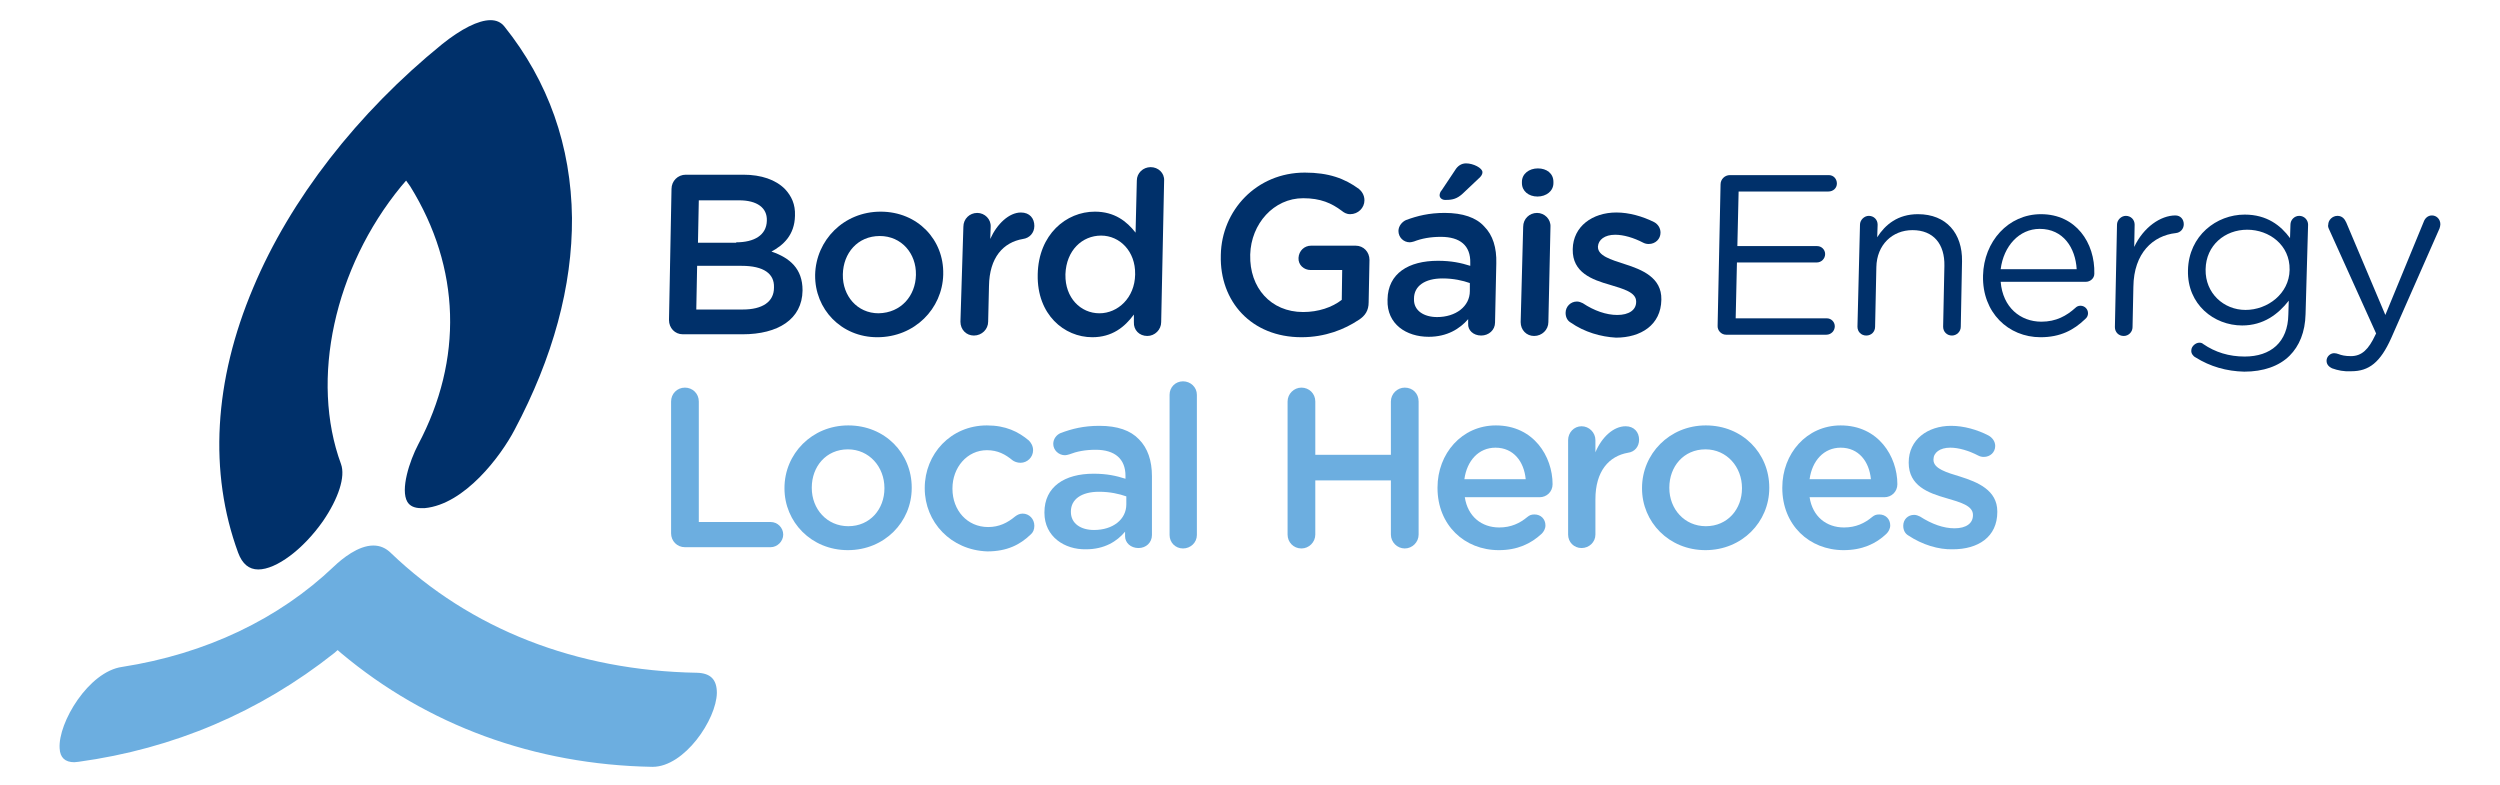
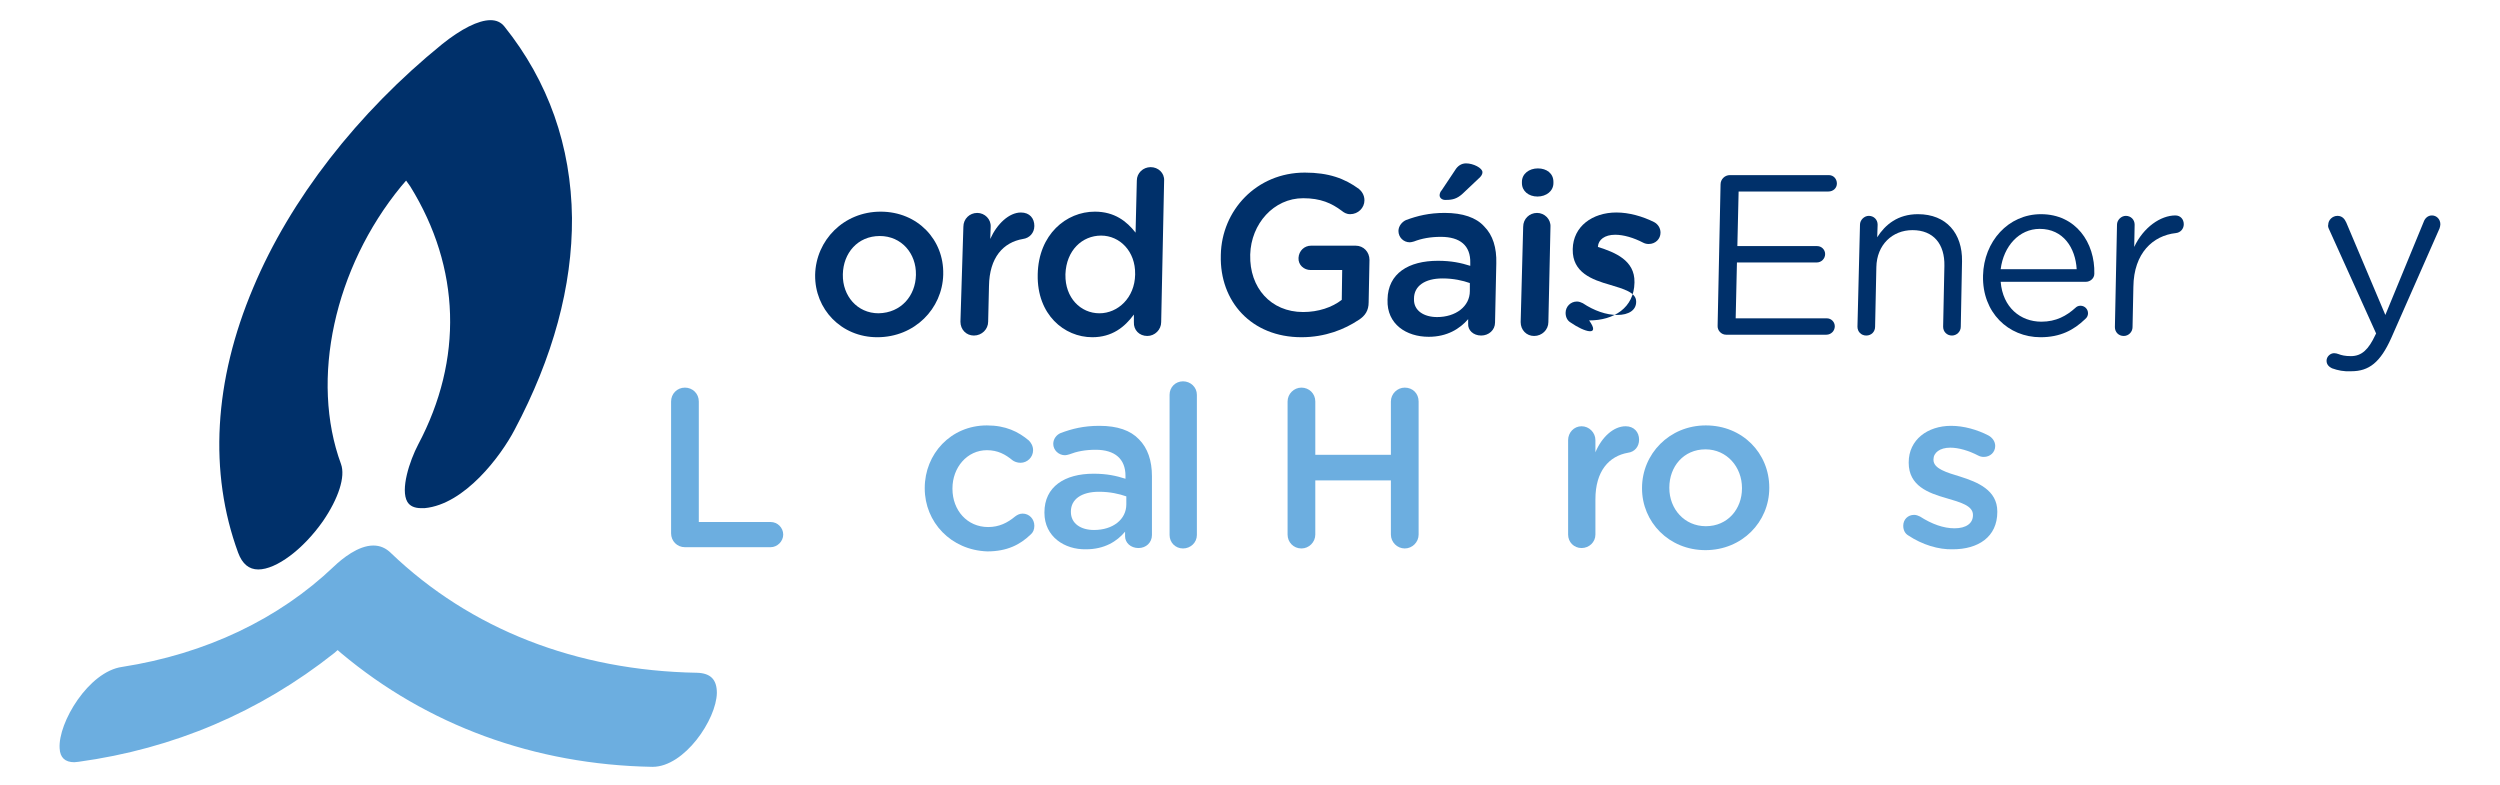
<svg xmlns="http://www.w3.org/2000/svg" version="1.1" id="Layer_1" x="0px" y="0px" viewBox="0 0 595.3 187" style="enable-background:new 0 0 595.3 187;" xml:space="preserve">
  <style type="text/css">
	.st0{fill:#00306A;}
	.st1{fill:#6CAEE0;}
	.st2{enable-background:new    ;}
</style>
  <g id="_x31_">
</g>
  <g id="_x3C_Layer_x3E_">
    <g id="Layer_1_00000165915467224053124800000002532257821444446887_">
	</g>
    <g>
-       <path class="st0" d="M159.9,45c0-1.9,1.5-3.4,3.4-3.4H177c4.3,0,7.7,1.2,9.9,3.4c1.6,1.7,2.5,3.7,2.4,6.3v0.1    c-0.1,4.6-2.8,7-5.6,8.5c4.4,1.5,7.4,4.1,7.4,9.2v0.1c-0.1,6.8-5.8,10.4-14.3,10.4h-14.2c-1.9,0-3.3-1.5-3.3-3.4L159.9,45z     M176.9,73.7c4.6,0,7.4-1.8,7.4-5.2v-0.1c0.1-3.2-2.4-5.1-7.7-5.1h-10.6l-0.2,10.4L176.9,73.7L176.9,73.7z M175.3,57.7    c4.3,0,7.2-1.7,7.3-5.1v-0.1c0.1-3-2.3-4.8-6.6-4.8h-9.6l-0.2,10.1H175.3z" />
      <path class="st0" d="M194.1,65.5v-0.1c0.2-8.2,6.8-15,15.6-15s15.1,6.7,14.9,14.9v0.1c-0.2,8.1-6.8,14.9-15.7,14.9    C200.3,80.3,194,73.6,194.1,65.5z M218.1,65.5v-0.1c0.1-5-3.4-9.2-8.6-9.2c-5.3,0-8.7,4.1-8.8,9.1v0.1c-0.1,5,3.4,9.2,8.5,9.2    C214.6,74.5,218,70.4,218.1,65.5z" />
      <path class="st0" d="M229.4,54c0-1.9,1.5-3.3,3.3-3.3c1.8,0,3.3,1.5,3.2,3.3l-0.1,2.9c1.6-3.6,4.5-6.3,7.3-6.3    c2.1,0,3.2,1.4,3.2,3.2c0,1.7-1.2,2.9-2.7,3.1c-4.7,0.8-8,4.4-8.1,11.2l-0.2,8.5c0,1.8-1.5,3.3-3.4,3.3c-1.8,0-3.2-1.4-3.2-3.3    L229.4,54z" />
      <path class="st0" d="M276.5,76.7c0,1.8-1.5,3.3-3.3,3.3c-1.9,0-3.3-1.4-3.2-3.3l0-1.8c-2.2,3-5.2,5.4-9.9,5.4    c-6.7,0-13.2-5.4-13-14.9v-0.1c0.2-9.5,6.8-14.9,13.6-14.9c4.7,0,7.6,2.3,9.7,5l0.3-12.4c0-1.8,1.5-3.2,3.3-3.2    c1.8,0,3.3,1.4,3.2,3.2L276.5,76.7z M253.7,65.3l0,0.1c-0.1,5.5,3.6,9.2,8.1,9.2c4.4,0,8.4-3.7,8.5-9.2v-0.1    c0.1-5.5-3.7-9.2-8.1-9.2C257.7,56.1,253.9,59.6,253.7,65.3z" />
      <path class="st0" d="M290.7,60.8v-0.1c0.2-10.6,8.5-19.6,20-19.6c5.7,0,9.5,1.4,12.9,3.9c0.6,0.5,1.3,1.4,1.3,2.7    c0,1.8-1.5,3.3-3.4,3.3c-0.9,0-1.5-0.4-2-0.8c-2.4-1.8-5-3-9.2-3c-7,0-12.4,6.1-12.6,13.4v0.1c-0.2,7.8,4.9,13.6,12.6,13.6    c3.6,0,6.9-1.1,9.2-2.9l0.1-7.1h-7.5c-1.6,0-3-1.2-2.9-2.9s1.4-2.9,3-2.9h10.6c1.9,0,3.3,1.5,3.3,3.4l-0.2,10.1    c0,1.9-0.8,3.2-2.4,4.2c-3.3,2.2-7.9,4.1-13.6,4.1C298,80.3,290.4,71.8,290.7,60.8z" />
      <path class="st0" d="M330.4,71.4v-0.1c0.1-6.2,5-9.2,12-9.2c3.2,0,5.5,0.5,7.7,1.2l0-0.7c0.1-4.1-2.4-6.2-7-6.2    c-2.5,0-4.6,0.4-6.4,1.1c-0.4,0.1-0.7,0.2-1,0.2c-1.5,0-2.7-1.2-2.7-2.7c0-1.2,0.9-2.2,1.8-2.6c2.7-1,5.5-1.7,9.2-1.7    c4.3,0,7.5,1.1,9.4,3.2c2.1,2.1,3,5.1,2.9,8.8l-0.3,14.1c0,1.8-1.5,3.1-3.3,3.1c-1.9,0-3.2-1.3-3.1-2.8l0-1.1    c-2,2.3-5,4.2-9.4,4.2C334.9,80.2,330.2,77.2,330.4,71.4z M350,69.3l0-1.9c-1.7-0.6-3.9-1.1-6.5-1.1c-4.2,0-6.8,1.8-6.8,4.8l0,0.1    c-0.1,2.8,2.4,4.3,5.5,4.3C346.6,75.5,350,73,350,69.3z M342.8,46.5c0-0.4,0.2-0.9,0.5-1.2l3.2-4.8c0.6-1,1.5-1.6,2.6-1.6    c1.7,0,3.9,1.1,3.9,2.1c0,0.6-0.4,1.1-1,1.6l-3.7,3.5c-1.3,1.2-2.4,1.5-3.9,1.5C343.5,47.7,342.8,47.2,342.8,46.5z" />
      <path class="st0" d="M362.7,54c0-1.9,1.5-3.3,3.3-3.3c1.8,0,3.3,1.5,3.2,3.3l-0.5,22.7c0,1.8-1.5,3.3-3.4,3.3    c-1.8,0-3.2-1.4-3.2-3.3L362.7,54z M362.4,43.3c0-1.9,1.7-3.2,3.8-3.2s3.7,1.2,3.7,3.2l0,0.3c0,1.9-1.7,3.2-3.8,3.2    c-2.1,0-3.7-1.3-3.7-3.2L362.4,43.3z" />
-       <path class="st0" d="M374,76.8c-0.7-0.4-1.2-1.2-1.2-2.3c0-1.5,1.2-2.7,2.7-2.7c0.5,0,1,0.2,1.4,0.4c2.7,1.8,5.6,2.8,8.2,2.8    c2.8,0,4.5-1.2,4.5-3.1v-0.1c0-2.2-3-3-6.3-4c-4.2-1.2-8.9-2.9-8.8-8.4v-0.1c0.1-5.4,4.7-8.7,10.4-8.7c3,0,6.2,0.9,9,2.3    c0.9,0.5,1.5,1.4,1.5,2.5c0,1.5-1.2,2.7-2.8,2.7c-0.5,0-0.9-0.1-1.3-0.3c-2.3-1.2-4.7-1.9-6.7-1.9c-2.5,0-4,1.2-4.1,2.8v0.1    c0,2.1,3,3,6.4,4.1c4.1,1.3,8.8,3.2,8.7,8.4v0.1c-0.1,6-4.9,9-10.8,9C381.2,80.2,377.3,79.1,374,76.8z" />
+       <path class="st0" d="M374,76.8c-0.7-0.4-1.2-1.2-1.2-2.3c0-1.5,1.2-2.7,2.7-2.7c0.5,0,1,0.2,1.4,0.4c2.7,1.8,5.6,2.8,8.2,2.8    c2.8,0,4.5-1.2,4.5-3.1v-0.1c0-2.2-3-3-6.3-4c-4.2-1.2-8.9-2.9-8.8-8.4v-0.1c0.1-5.4,4.7-8.7,10.4-8.7c3,0,6.2,0.9,9,2.3    c0.9,0.5,1.5,1.4,1.5,2.5c0,1.5-1.2,2.7-2.8,2.7c-0.5,0-0.9-0.1-1.3-0.3c-2.3-1.2-4.7-1.9-6.7-1.9c-2.5,0-4,1.2-4.1,2.8v0.1    c4.1,1.3,8.8,3.2,8.7,8.4v0.1c-0.1,6-4.9,9-10.8,9C381.2,80.2,377.3,79.1,374,76.8z" />
      <path class="st0" d="M409,77.5l0.7-33.6c0-1.2,1-2.2,2.2-2.2h23.6c1.1,0,1.9,0.9,1.9,2c0,1.1-0.9,1.9-2,1.9h-21.4l-0.3,13h19    c1.1,0,1.9,0.9,1.9,1.9c0,1.1-0.9,2-2,2h-19l-0.3,13.3H435c1.1,0,1.9,0.9,1.9,1.9c0,1.1-0.9,2-2,2H411    C409.9,79.7,408.9,78.7,409,77.5z" />
      <path class="st0" d="M442.9,53.5c0-1.1,1-2.1,2.1-2.1c1.2,0,2.1,0.9,2.1,2.1l-0.1,3c1.9-3,4.9-5.5,9.7-5.5    c6.8,0,10.6,4.6,10.5,11.2l-0.3,15.6c0,1.2-1,2.1-2.1,2.1c-1.2,0-2.1-0.9-2.1-2.1l0.3-14.5c0.1-5.2-2.6-8.5-7.6-8.5    c-4.8,0-8.5,3.5-8.6,8.8l-0.3,14.2c0,1.2-0.9,2.1-2.1,2.1c-1.2,0-2.1-0.9-2.1-2.1L442.9,53.5z" />
      <path class="st0" d="M485.9,80.3c-7.7,0-13.9-5.9-13.7-14.6v-0.1c0.2-8.1,6-14.6,13.8-14.6c8.3,0,12.9,6.8,12.7,14.2    c0,1.1-1,1.9-2,1.9h-20.3c0.5,6.1,4.7,9.5,9.7,9.5c3.5,0,6-1.4,8.1-3.3c0.3-0.3,0.7-0.5,1.2-0.5c1,0,1.8,0.8,1.8,1.8    c0,0.5-0.2,1-0.7,1.4C493.8,78.6,490.6,80.3,485.9,80.3z M494.5,64.1c-0.3-5.1-3.2-9.6-8.8-9.6c-4.9,0-8.6,4.1-9.3,9.6H494.5z" />
      <path class="st0" d="M504.1,53.5c0-1.1,1-2.1,2.1-2.1c1.2,0,2.1,0.9,2.1,2.1l-0.1,5.3c2.2-4.7,6.3-7.5,9.8-7.5c1.2,0,2,0.9,2,2.1    c0,1.1-0.8,2-1.9,2.1c-5.4,0.6-10,4.7-10.1,12.8l-0.2,9.6c0,1.1-0.9,2.1-2.1,2.1c-1.2,0-2.1-0.9-2.1-2.1L504.1,53.5z" />
-       <path class="st0" d="M522.8,85.1c-0.6-0.3-1.1-1-1-1.7c0-0.9,1-1.8,1.9-1.8c0.4,0,0.7,0.1,0.9,0.3c2.9,2,6.2,3,9.9,3    c6.2,0,10.3-3.4,10.4-10l0.1-3.3c-2.5,3.2-6,5.9-11.1,5.9c-6.7,0-13.1-5-12.9-13.1v-0.1c0.2-8.2,6.8-13.2,13.5-13.2    c5.3,0,8.6,2.6,10.8,5.6l0.1-3.2c0-1.1,0.9-2.1,2.1-2.1s2.1,1,2.1,2.1L549,74.8c-0.1,4.3-1.5,7.6-3.8,9.9    c-2.5,2.5-6.3,3.8-10.8,3.8C530.2,88.4,526.3,87.3,522.8,85.1z M545.2,64.3v-0.1c0.1-5.8-4.8-9.5-10.1-9.5c-5.3,0-9.8,3.7-9.9,9.4    v0.1c-0.1,5.6,4.3,9.6,9.5,9.6C540,73.8,545.1,69.9,545.2,64.3z" />
      <path class="st0" d="M555.3,87.7c-0.6-0.3-1.3-0.8-1.3-1.8c0-1,0.9-1.8,1.8-1.8c0.4,0,0.7,0.1,1,0.2c0.8,0.3,1.6,0.5,3,0.5    c2.6,0,4.2-1.6,5.8-5l0.2-0.4l-11.2-24.8c-0.2-0.4-0.3-0.8-0.2-1.1c0-1.1,1-2.1,2.2-2.1c1.1,0,1.7,0.7,2.1,1.6l9.3,22l9.1-22.1    c0.3-0.9,1-1.6,2-1.6c1.1,0,2,0.9,2,2.1c0,0.3-0.1,0.7-0.2,1l-11.5,26.1c-2.6,5.8-5.3,7.9-9.5,7.9    C558.1,88.5,556.7,88.2,555.3,87.7z" />
    </g>
    <path class="st0" d="M61.5,135.6c-2.2,0-3.8-1.3-4.8-4c-7-19.1-5.8-40.9,3.6-63.1c8.8-21,24.8-41.6,45-58c4.5-3.6,8.6-5.7,11.5-5.7   c1.4,0,2.5,0.5,3.3,1.5c10.5,13.1,15.9,28.5,16.1,45.6c0.1,16.2-4.5,33.2-13.7,50.5c-3.2,6.1-11.8,17.7-21.4,18.6   c-0.3,0-0.6,0-0.8,0c-1.6,0-2.7-0.5-3.3-1.5c-1.7-2.9,0.5-9.7,2.6-13.7c10.7-20.2,10.1-42-1.9-61.4L96.7,43l-1.2,1.4   c-15.9,19.4-21.7,46-14.3,66.1c1.1,3-0.6,8.2-4.3,13.6C72.2,130.8,65.8,135.6,61.5,135.6L61.5,135.6z" />
    <path class="st1" d="M155.4,182.6h-0.1c-28-0.5-53.6-9.9-74.1-27.1l-0.8-0.7l-0.8,0.7c-17.8,14.1-38.3,22.8-60.9,25.9   c-0.3,0-0.7,0.1-1,0.1c-2.2,0-3.4-1.1-3.5-3.3c-0.4-6.1,6.9-18.3,14.9-19.4c19.9-3.1,37.3-11.4,50.4-23.9c2-1.9,5.8-5,9.4-5   c1.6,0,3,0.6,4.2,1.8c18.9,18.1,44.1,28,72.9,28.5c3.2,0.1,4.7,1.6,4.7,4.8C170.6,171.3,163,182.6,155.4,182.6L155.4,182.6z" />
    <g>
      <g class="st2">
        <path class="st1" d="M159.8,95.6c0-1.8,1.4-3.3,3.3-3.3c1.8,0,3.3,1.4,3.3,3.3v28.7h17.1c1.7,0,3,1.4,3,3s-1.4,3-3,3h-20.4     c-1.9,0-3.3-1.5-3.3-3.3V95.6z" />
      </g>
      <g class="st2">
-         <path class="st1" d="M186.8,116.3v-0.1c0-8.1,6.5-14.9,15.2-14.9s15.1,6.6,15.1,14.8v0.1c0,8.1-6.5,14.8-15.2,14.8     C193.2,131,186.8,124.3,186.8,116.3z M210.6,116.3v-0.1c0-5-3.6-9.2-8.7-9.2c-5.2,0-8.6,4.1-8.6,9.1v0.1c0,5,3.6,9.1,8.7,9.1     C207.2,125.3,210.6,121.2,210.6,116.3z" />
        <path class="st1" d="M220.2,116.3v-0.1c0-8.1,6.2-14.9,14.8-14.9c4.5,0,7.5,1.5,10,3.6c0.4,0.4,1,1.2,1,2.3c0,1.7-1.4,3-3,3     c-0.8,0-1.5-0.3-1.9-0.6c-1.7-1.4-3.5-2.4-6.1-2.4c-4.7,0-8.2,4.1-8.2,9.1v0.1c0,5.1,3.5,9.1,8.5,9.1c2.6,0,4.6-1,6.4-2.5     c0.4-0.3,1-0.7,1.8-0.7c1.6,0,2.8,1.3,2.8,2.9c0,0.9-0.3,1.6-0.9,2.1c-2.5,2.4-5.6,4-10.3,4C226.4,131,220.2,124.3,220.2,116.3z" />
      </g>
      <g class="st2">
        <path class="st1" d="M248.7,122.1V122c0-6.1,4.8-9.2,11.7-9.2c3.2,0,5.4,0.5,7.6,1.2v-0.7c0-4-2.5-6.2-7.1-6.2     c-2.5,0-4.5,0.4-6.3,1.1c-0.4,0.1-0.7,0.2-1,0.2c-1.5,0-2.8-1.2-2.8-2.7c0-1.2,0.8-2.2,1.8-2.6c2.7-1,5.4-1.7,9.2-1.7     c4.3,0,7.4,1.1,9.4,3.2c2.1,2.1,3.1,5.1,3.1,8.8v14c0,1.8-1.4,3.1-3.2,3.1c-1.9,0-3.2-1.3-3.2-2.8v-1.1c-1.9,2.3-4.9,4.2-9.3,4.2     C253.5,130.9,248.7,127.8,248.7,122.1z M268.2,120.1v-1.9c-1.7-0.6-3.9-1.1-6.5-1.1c-4.2,0-6.7,1.8-6.7,4.7v0.1     c0,2.8,2.4,4.3,5.5,4.3C265,126.2,268.2,123.7,268.2,120.1z" />
      </g>
      <g class="st2">
        <path class="st1" d="M278.5,94c0-1.8,1.4-3.2,3.2-3.2s3.3,1.4,3.3,3.2v33.4c0,1.8-1.5,3.2-3.3,3.2c-1.8,0-3.2-1.4-3.2-3.2V94z" />
      </g>
      <g class="st2">
        <path class="st1" d="M306.6,95.6c0-1.8,1.5-3.3,3.3-3.3c1.8,0,3.3,1.4,3.3,3.3v12.7h18V95.6c0-1.8,1.5-3.3,3.3-3.3     c1.9,0,3.3,1.4,3.3,3.3v31.7c0,1.8-1.5,3.3-3.3,3.3c-1.8,0-3.3-1.5-3.3-3.3v-12.9h-18v12.9c0,1.8-1.5,3.3-3.3,3.3     c-1.9,0-3.3-1.5-3.3-3.3V95.6z" />
-         <path class="st1" d="M356.9,131c-8.2,0-14.6-6-14.6-14.8v-0.1c0-8.1,5.8-14.8,13.9-14.8c9,0,13.5,7.4,13.5,14     c0,1.8-1.4,3.1-3.1,3.1h-17.8c0.7,4.6,4,7.2,8.2,7.2c2.8,0,4.9-1,6.7-2.5c0.5-0.4,0.9-0.6,1.7-0.6c1.5,0,2.6,1.1,2.6,2.6     c0,0.8-0.4,1.5-0.9,2C364.5,129.5,361.3,131,356.9,131z M363.3,114.1c-0.4-4.2-2.9-7.5-7.2-7.5c-4,0-6.8,3.1-7.4,7.5H363.3z" />
        <path class="st1" d="M373.4,104.8c0-1.8,1.4-3.3,3.2-3.3c1.8,0,3.3,1.5,3.3,3.3v2.9c1.5-3.6,4.3-6.2,7.2-6.2c2,0,3.2,1.4,3.2,3.2     c0,1.7-1.1,2.9-2.6,3.1c-4.6,0.8-7.8,4.4-7.8,11.1v8.4c0,1.8-1.5,3.2-3.3,3.2c-1.8,0-3.2-1.4-3.2-3.2L373.4,104.8L373.4,104.8z" />
      </g>
      <g class="st2">
        <path class="st1" d="M391,116.3v-0.1c0-8.1,6.5-14.9,15.2-14.9s15.1,6.6,15.1,14.8v0.1c0,8.1-6.5,14.8-15.2,14.8     C397.4,131,391,124.3,391,116.3z M414.8,116.3v-0.1c0-5-3.6-9.2-8.7-9.2c-5.2,0-8.6,4.1-8.6,9.1v0.1c0,5,3.6,9.1,8.7,9.1     C411.4,125.3,414.8,121.2,414.8,116.3z" />
      </g>
      <g class="st2">
-         <path class="st1" d="M439,131c-8.2,0-14.6-6-14.6-14.8v-0.1c0-8.1,5.8-14.8,13.9-14.8c9,0,13.5,7.4,13.5,14     c0,1.8-1.4,3.1-3.1,3.1h-17.8c0.7,4.6,4,7.2,8.2,7.2c2.8,0,4.9-1,6.7-2.5c0.5-0.4,0.9-0.6,1.7-0.6c1.5,0,2.6,1.1,2.6,2.6     c0,0.8-0.4,1.5-0.9,2C446.7,129.5,443.4,131,439,131z M445.5,114.1c-0.4-4.2-2.9-7.5-7.2-7.5c-4,0-6.8,3.1-7.4,7.5H445.5z" />
-       </g>
+         </g>
      <g class="st2">
        <path class="st1" d="M454.4,127.5c-0.7-0.4-1.2-1.2-1.2-2.3c0-1.5,1.1-2.6,2.6-2.6c0.5,0,1,0.2,1.4,0.4c2.8,1.8,5.6,2.8,8.2,2.8     c2.8,0,4.4-1.2,4.4-3.1v-0.1c0-2.2-3-3-6.4-4c-4.2-1.2-8.9-2.9-8.9-8.4v-0.1c0-5.4,4.5-8.7,10.1-8.7c3,0,6.2,0.9,8.9,2.3     c0.9,0.5,1.6,1.4,1.6,2.5c0,1.5-1.2,2.6-2.7,2.6c-0.5,0-0.9-0.1-1.3-0.3c-2.3-1.2-4.7-1.9-6.7-1.9c-2.5,0-4,1.2-4,2.8v0.1     c0,2.1,3.1,3,6.4,4c4.1,1.3,8.8,3.2,8.8,8.3v0.1c0,6-4.6,8.9-10.6,8.9C461.6,130.9,457.7,129.7,454.4,127.5z" />
      </g>
    </g>
  </g>
  <g id="Layer_6">
</g>
  <g id="Layer_5">
</g>
  <g id="Layer_1_00000023278398061790313380000016358993734778574981_">
</g>
</svg>